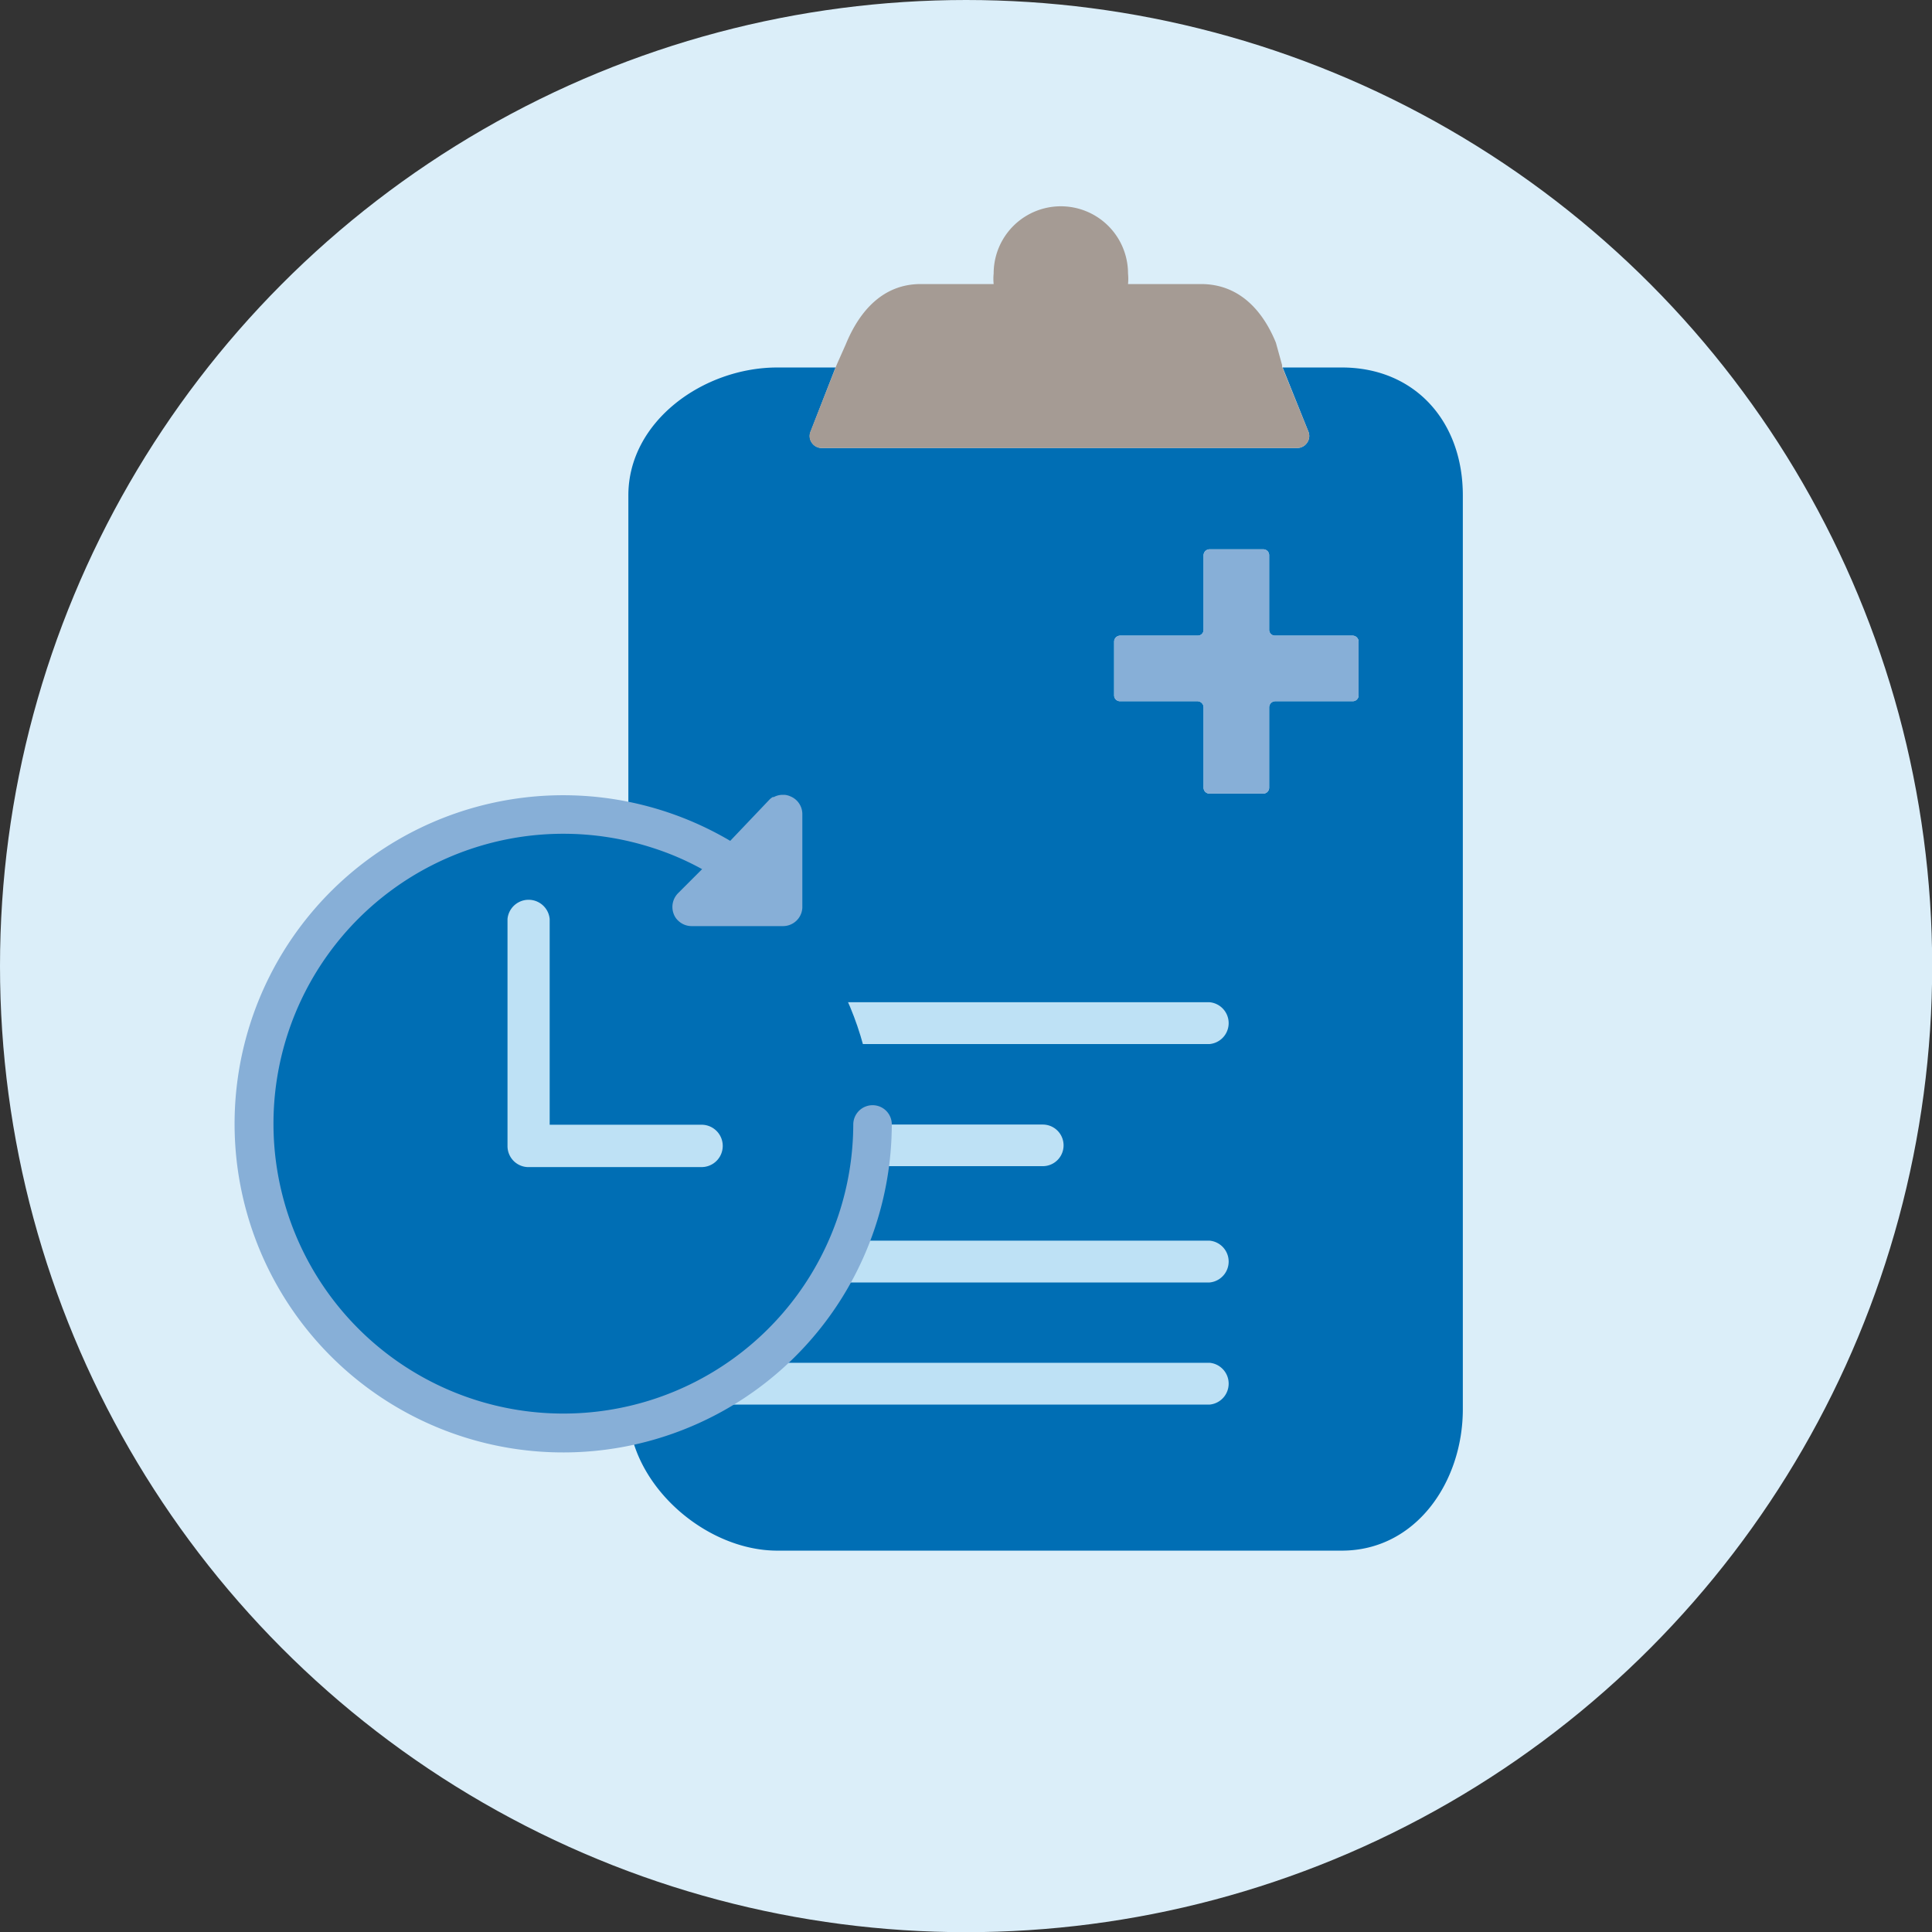
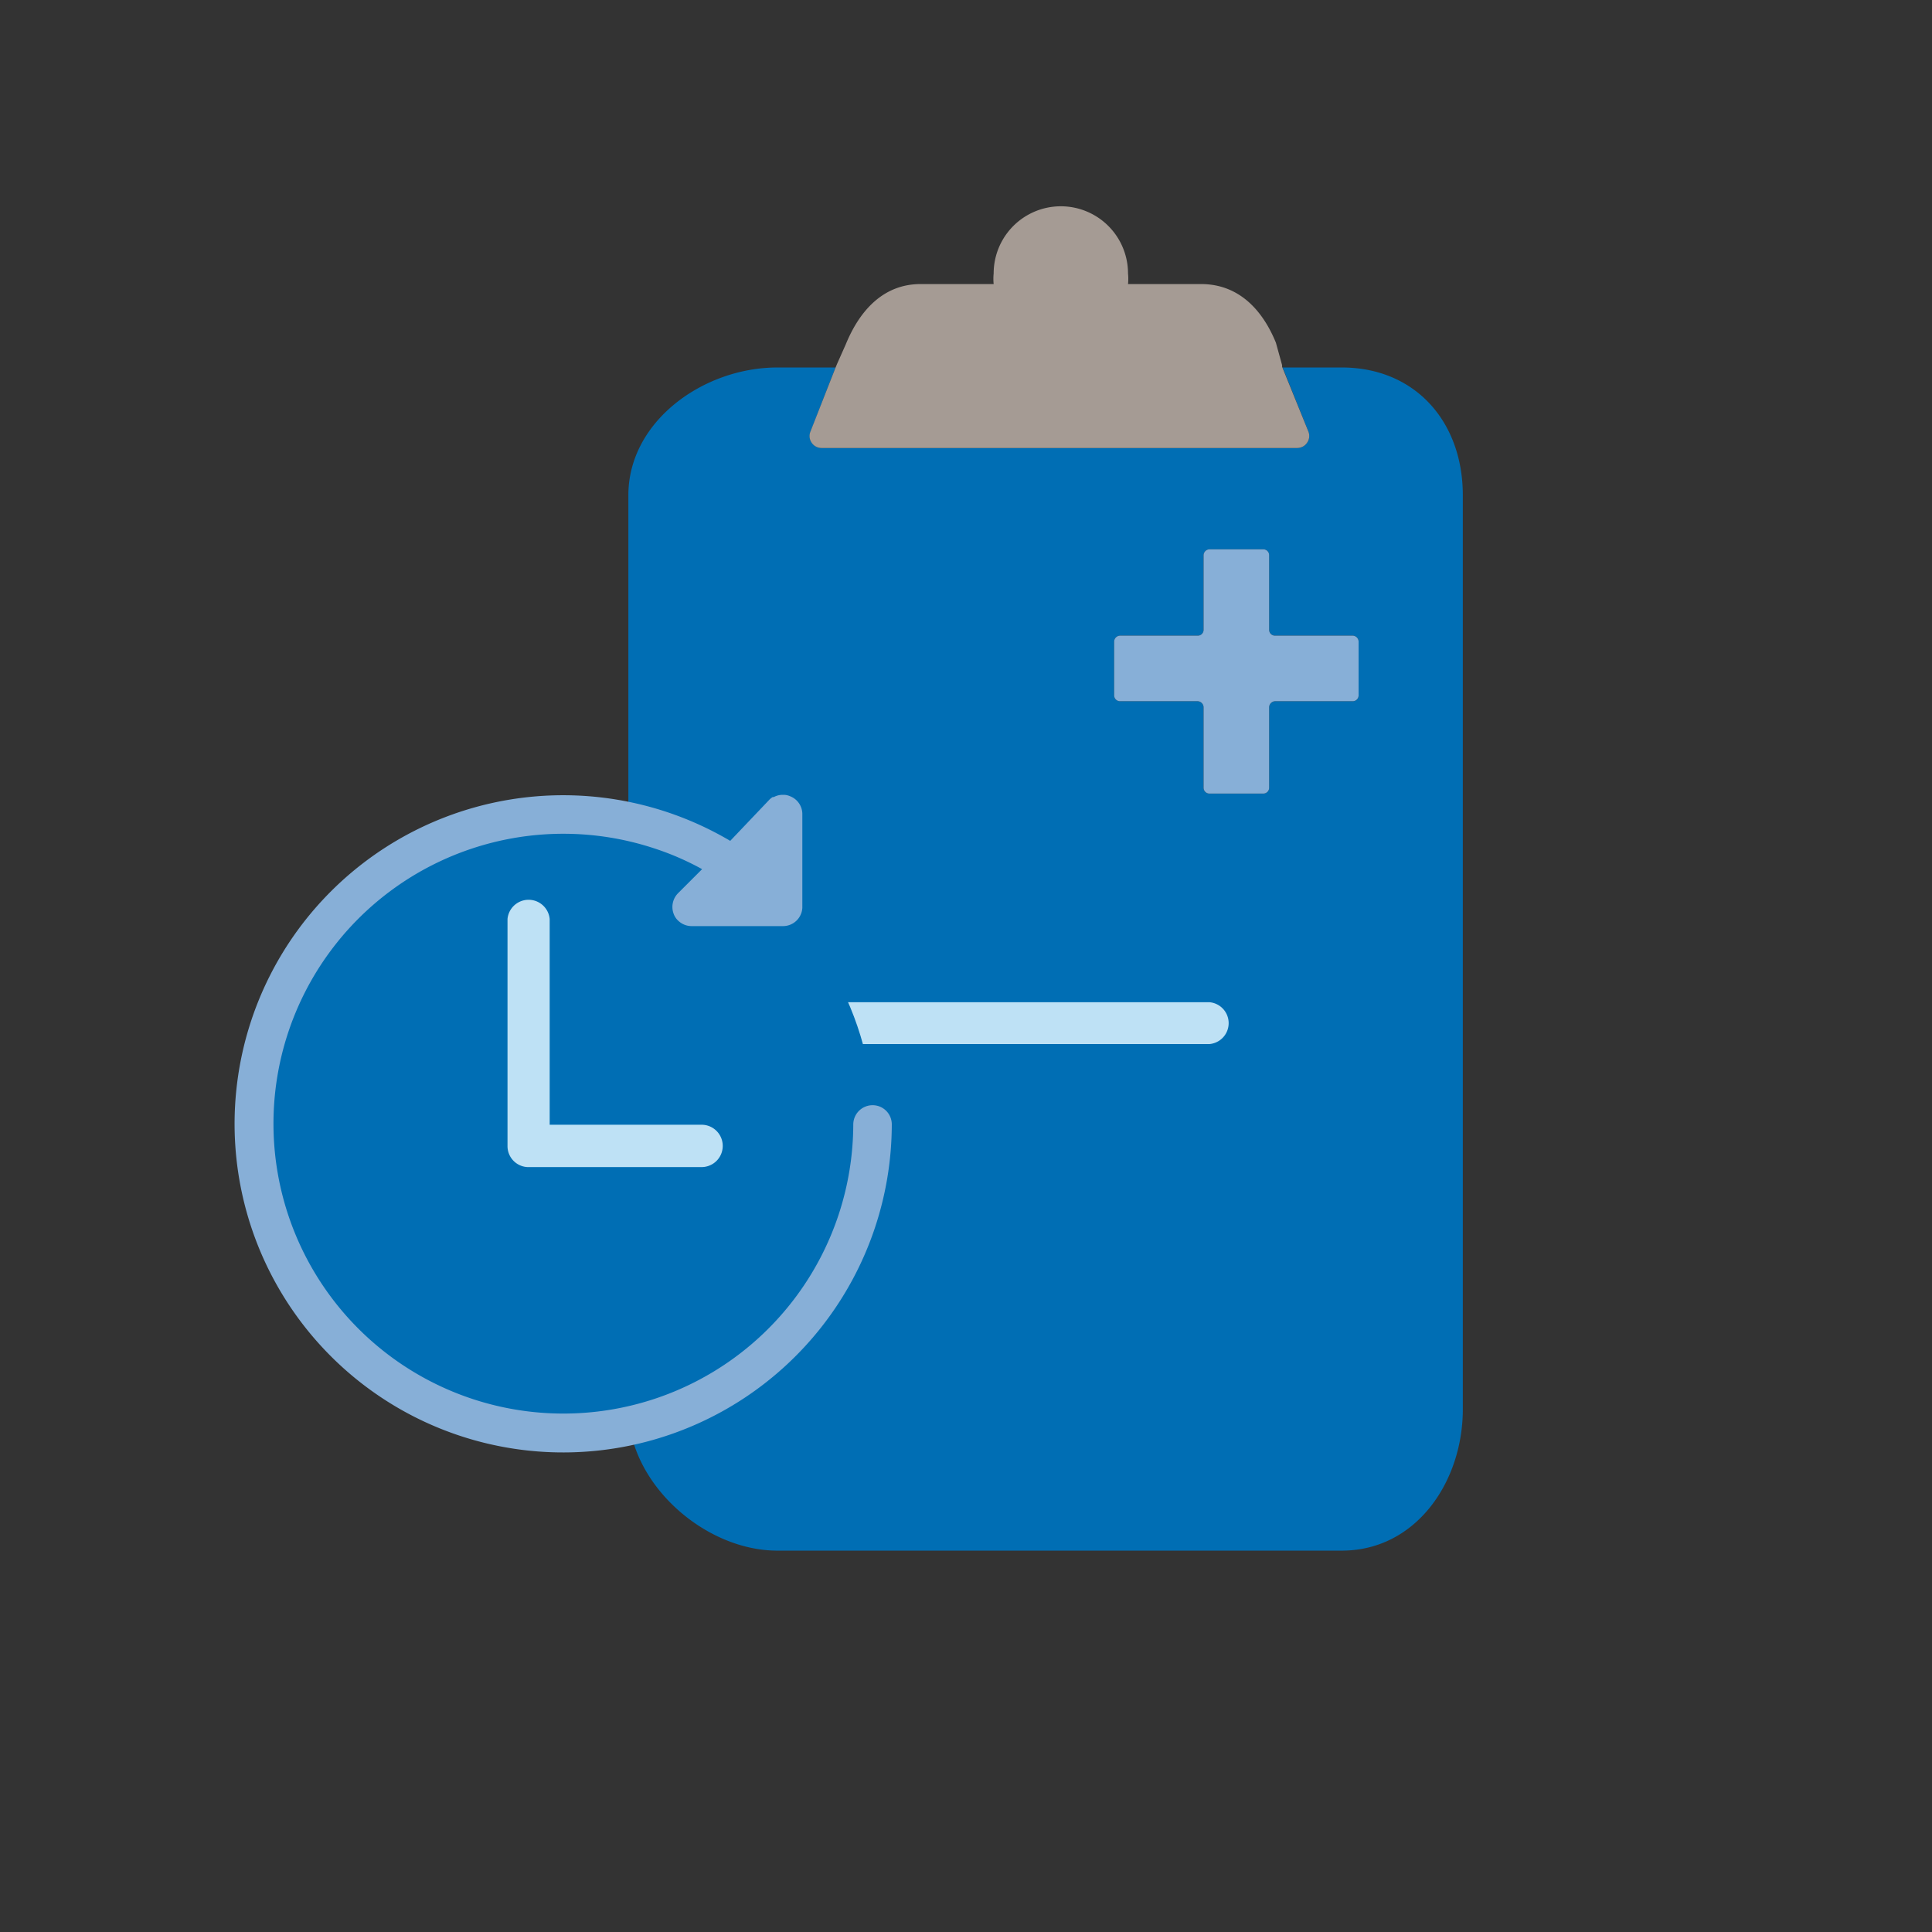
<svg xmlns="http://www.w3.org/2000/svg" viewBox="0 0 105.83 105.83">
  <rect x="0" y="0" width="105.83" height="105.83" fill="#333333" stroke="none" />
  <defs>
    <style>.cls-1{fill:#dbeef9;}.cls-2{fill:#006eb4;}.cls-3{fill:#87afd7;}.cls-4{fill:#a59b94;}.cls-5{fill:#bee1f5;}</style>
  </defs>
  <g id="Layer_2" data-name="Layer 2">
    <g id="Layer_1-2" data-name="Layer 1">
-       <circle class="cls-1" cx="52.92" cy="52.92" r="52.92" />
      <path class="cls-2" d="M80.13,27.13V77.19c0,4-2.58,7.75-6.63,7.75H42.58c-4,0-8.16-3.7-8.16-7.75V27.13c0-4.05,4.11-7,8.16-7h3.11l.08,0L44.4,23.65a.64.64,0,0,0,.07.6.65.65,0,0,0,.54.29H71.06a.65.65,0,0,0,.54-.29.64.64,0,0,0,.07-.61l-1.41-3.51H73.5c4,0,6.63,2.95,6.63,7Zm-5.71,11V35.15a.33.33,0,0,0-.33-.33H69.85a.32.32,0,0,1-.33-.32V30.42a.32.32,0,0,0-.32-.33H66.26a.33.33,0,0,0-.33.33V34.5a.32.32,0,0,1-.33.32H61.36a.33.33,0,0,0-.33.33v2.94a.32.32,0,0,0,.33.32H65.6a.34.34,0,0,1,.33.33v4.41a.32.32,0,0,0,.33.32H69.2a.32.32,0,0,0,.32-.32V38.74a.34.34,0,0,1,.33-.33h4.24a.32.32,0,0,0,.33-.32Z" />
      <path class="cls-3" d="M74.42,35.15v2.94a.32.32,0,0,1-.33.32H69.85a.34.34,0,0,0-.33.33v4.41a.32.32,0,0,1-.32.32H66.26a.32.32,0,0,1-.33-.32V38.74a.34.34,0,0,0-.33-.33H61.36a.32.32,0,0,1-.33-.32V35.15a.33.33,0,0,1,.33-.33H65.6a.32.32,0,0,0,.33-.32V30.42a.33.33,0,0,1,.33-.33H69.2a.32.32,0,0,1,.32.33V34.5a.32.32,0,0,0,.33.32h4.24a.33.33,0,0,1,.33.33Z" />
      <path class="cls-4" d="M71.67,23.64a.64.64,0,0,1-.07.61.65.65,0,0,1-.54.29H45a.65.65,0,0,1-.54-.29.64.64,0,0,1-.07-.6l1.37-3.49.09-.22.48-1.08c.77-1.88,2.08-3.3,4.1-3.3h4a2.84,2.84,0,0,1,0-.58,3.68,3.68,0,1,1,7.36,0,2.84,2.84,0,0,1,0,.58h4c2,0,3.33,1.33,4.1,3.21L70.23,20l0,.09Z" />
      <path class="cls-5" d="M66.26,57.19H39.32a1.15,1.15,0,0,1,0-2.29H66.26a1.15,1.15,0,0,1,0,2.29Z" />
-       <path class="cls-5" d="M39.32,76.94a1.15,1.15,0,0,1,0-2.29H66.26a1.15,1.15,0,0,1,0,2.29Z" />
-       <path class="cls-5" d="M57.12,63.88H39.32a1.14,1.14,0,0,1,0-2.28h17.8a1.14,1.14,0,0,1,0,2.28Z" />
-       <path class="cls-5" d="M39.32,70.25a1.15,1.15,0,0,1,0-2.29H66.26a1.15,1.15,0,0,1,0,2.29Z" />
      <circle class="cls-2" cx="30.83" cy="61.72" r="17.05" />
      <path class="cls-5" d="M38.38,61.61H30.11V50.34a1.16,1.16,0,0,0-2.31,0V62.77A1.15,1.15,0,0,0,29,63.93h9.43a1.16,1.16,0,0,0,0-2.32Z" />
      <path class="cls-3" d="M47.8,60.54a1.06,1.06,0,0,0-1.06,1.06,15.88,15.88,0,1,1-11-15.16,15.18,15.18,0,0,1,2.72,1.17l-1.32,1.32a1.07,1.07,0,0,0-.23,1.15.94.94,0,0,0,.27.38,1.06,1.06,0,0,0,.71.27h5a1.06,1.06,0,0,0,1.06-1V44.62a1.05,1.05,0,0,0-.66-1,1,1,0,0,0-.3-.08h-.08a1,1,0,0,0-.52.12l-.06,0a.9.9,0,0,0-.19.15L40,46.06A18,18,0,1,0,48.85,61.6,1.05,1.05,0,0,0,47.8,60.54Z" />
    </g>
  </g>
</svg>